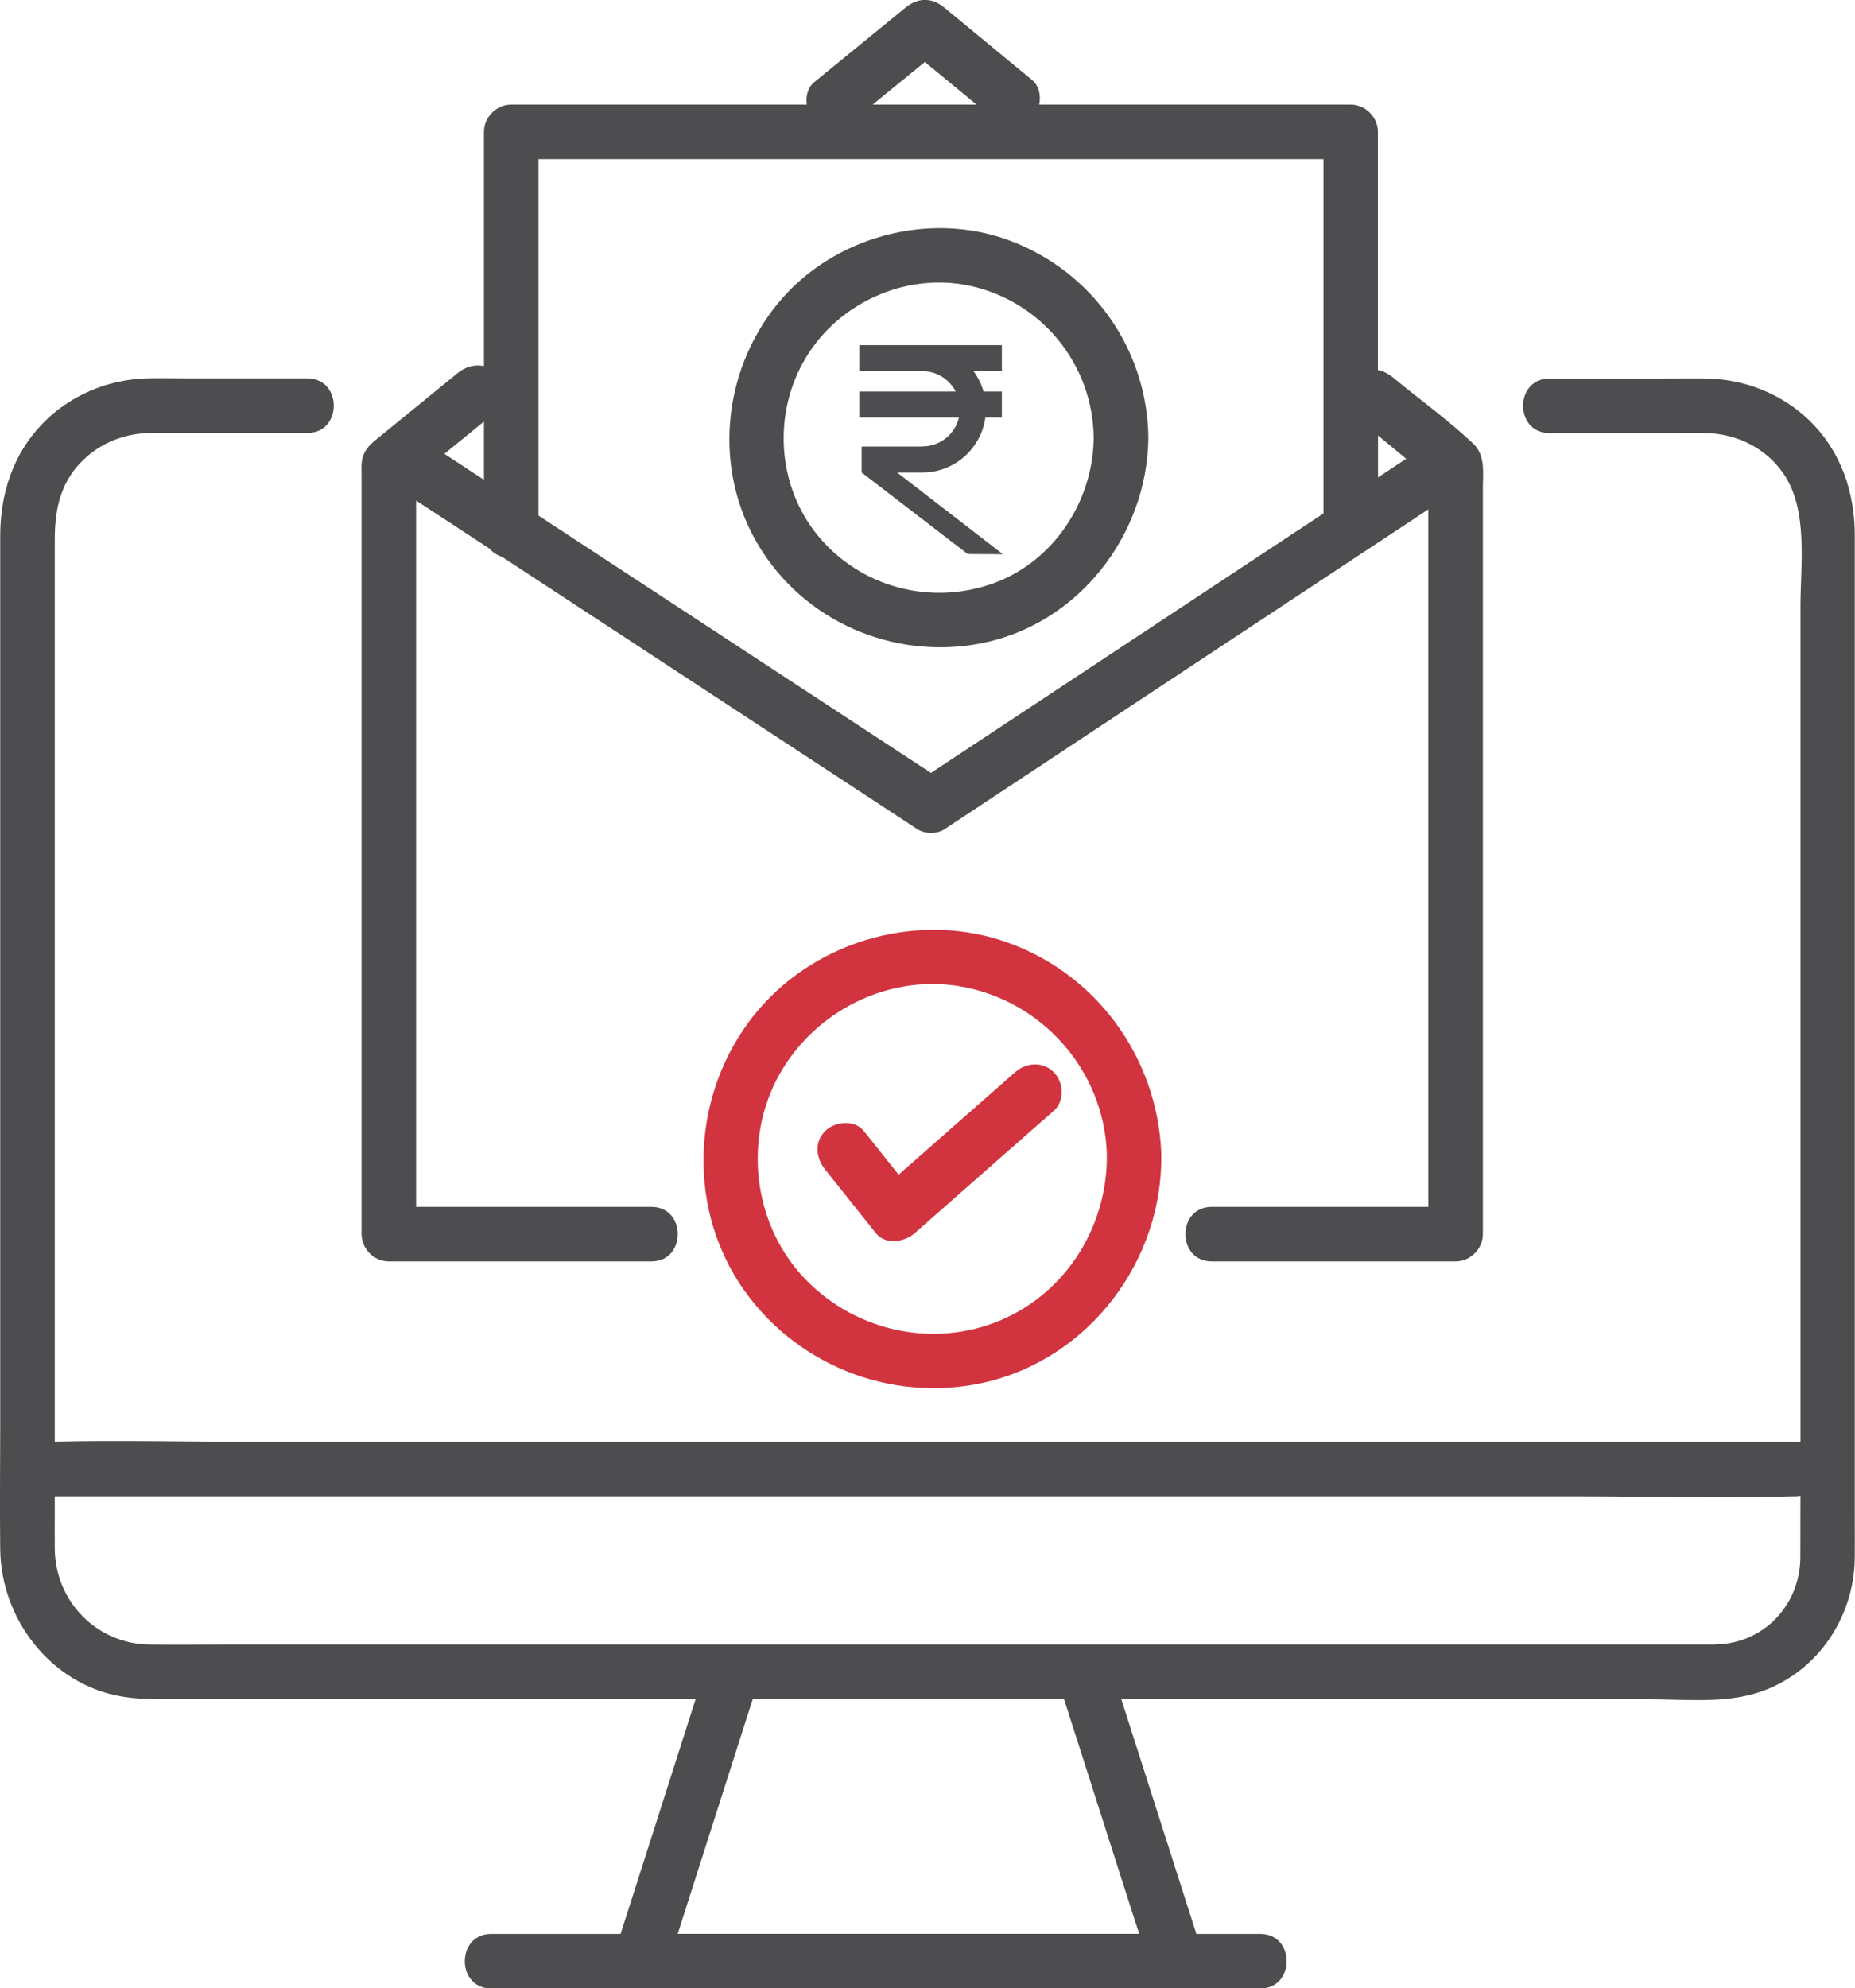
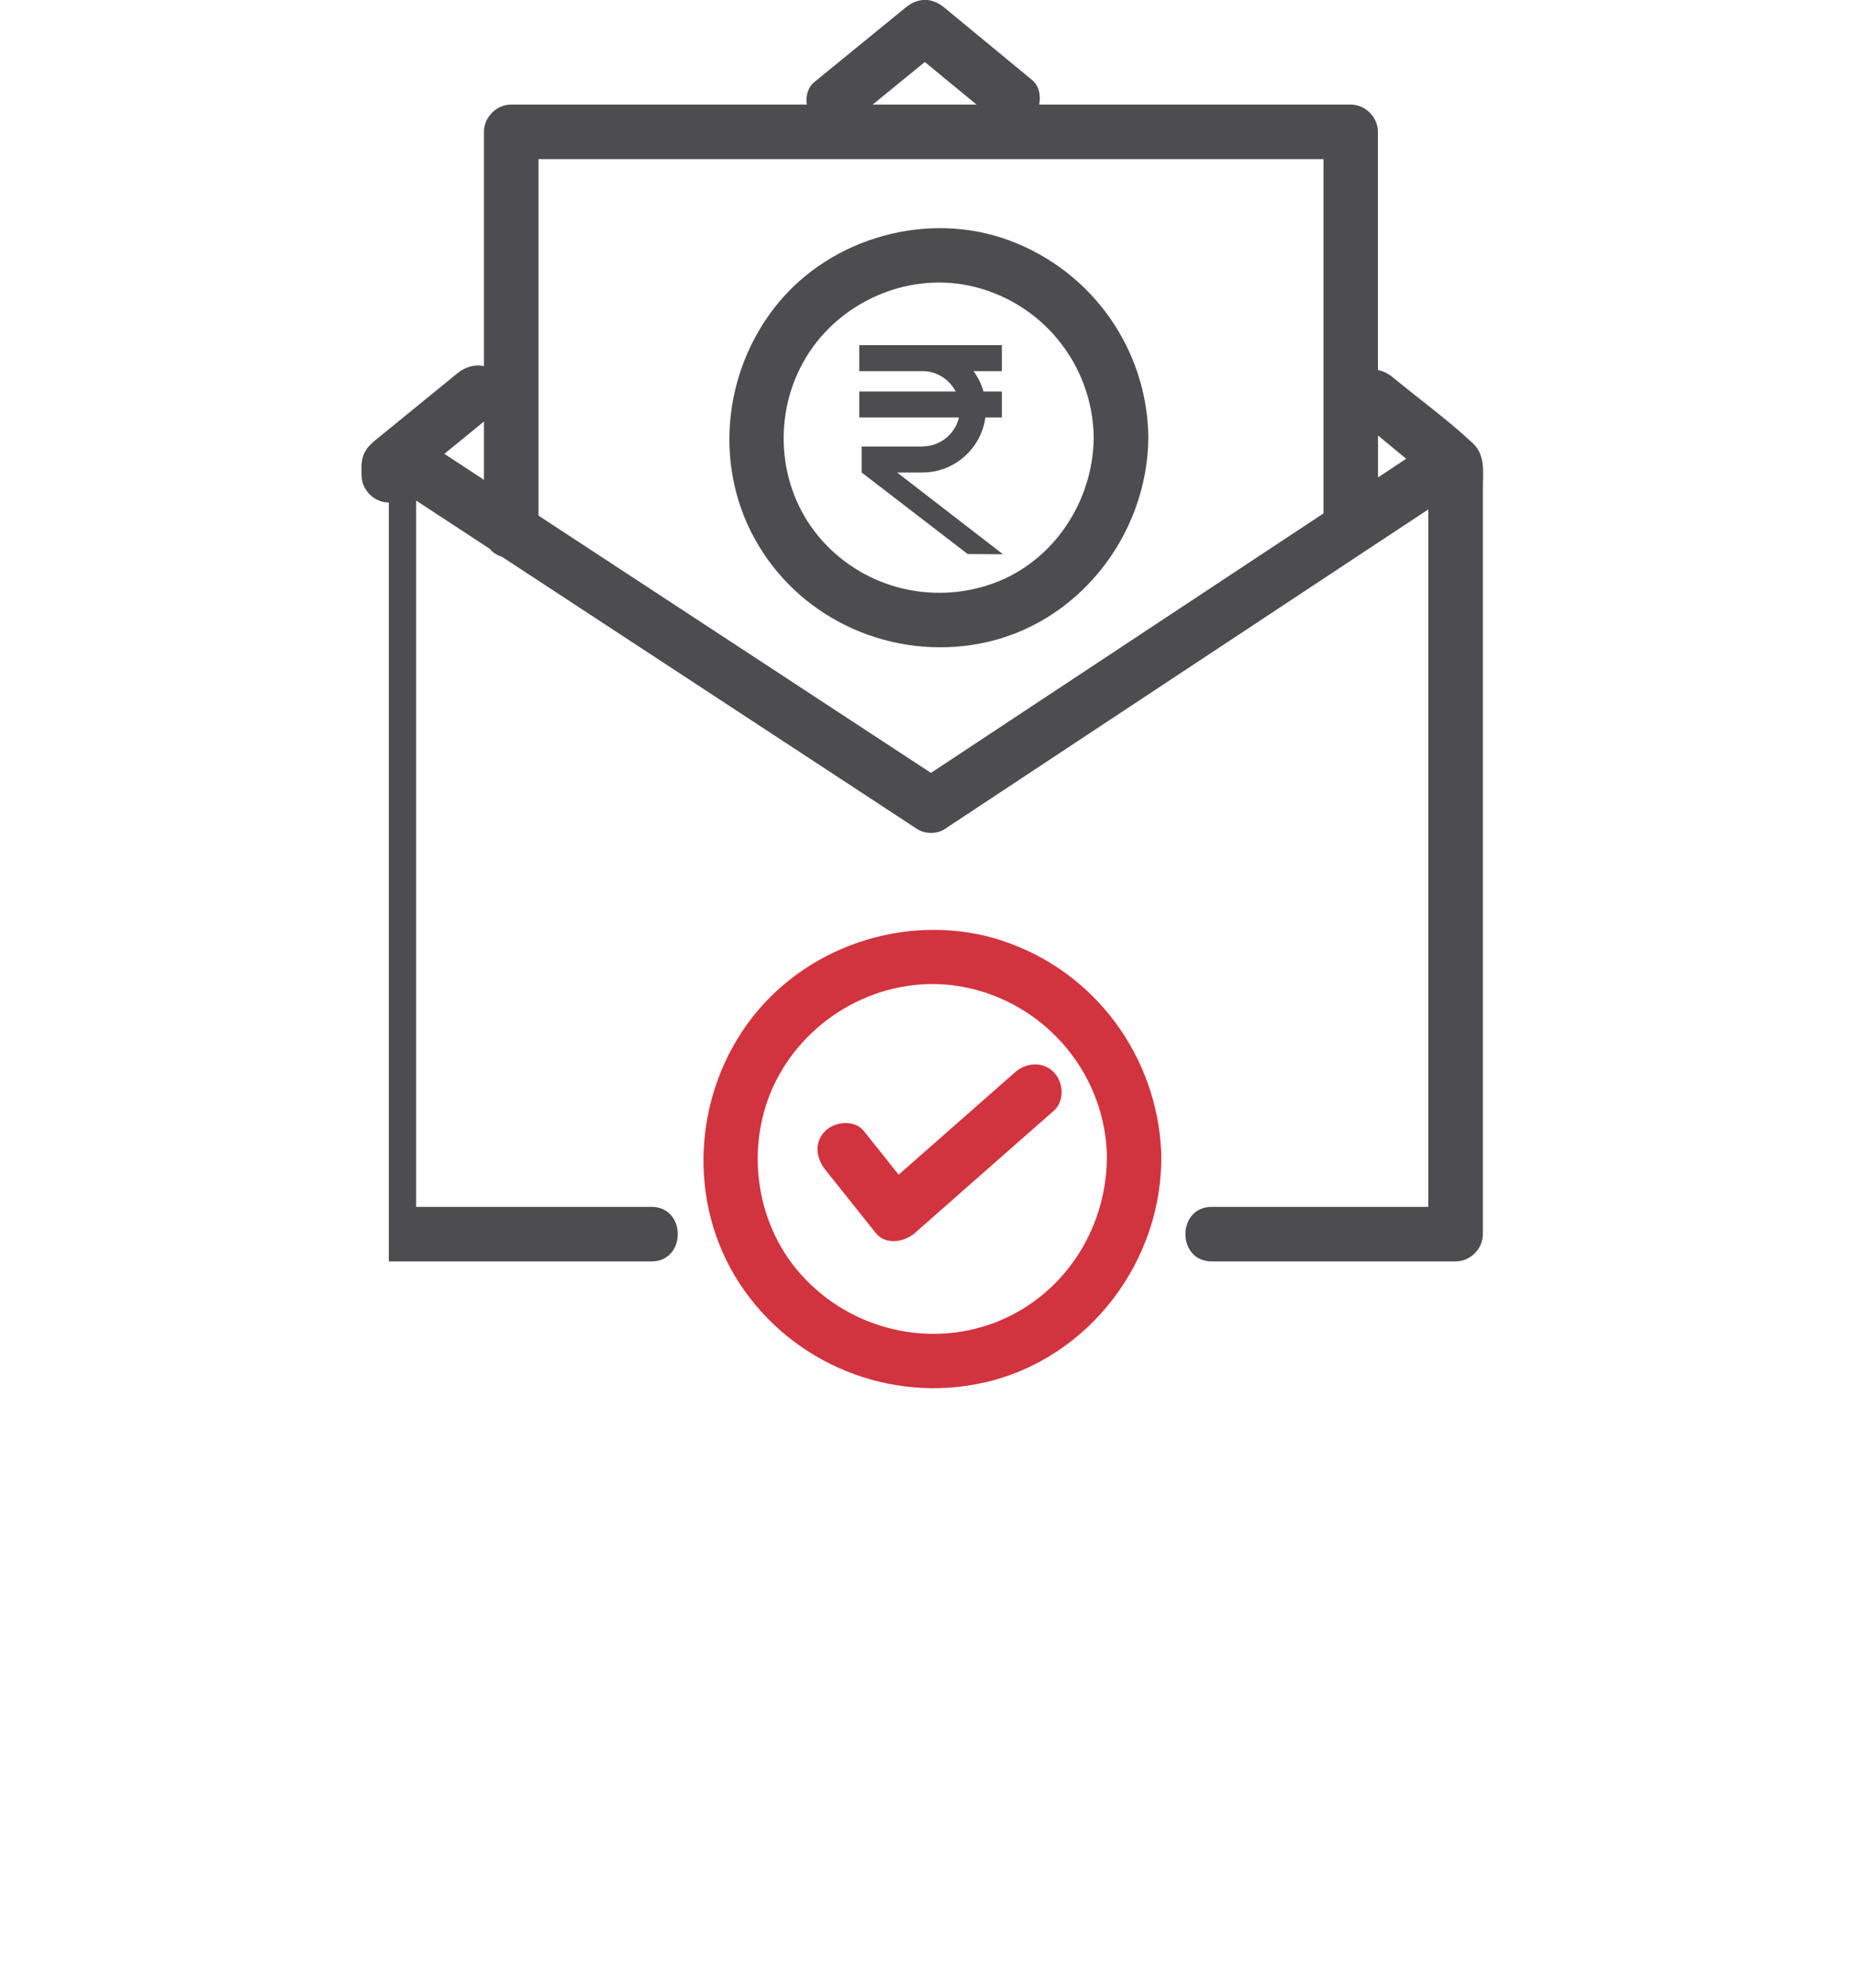
<svg xmlns="http://www.w3.org/2000/svg" id="Layer_2" viewBox="0 0 170.03 182.17">
  <defs>
    <style>.cls-1{fill:#d1343f;}.cls-2{fill:#4d4d4f;}</style>
  </defs>
  <g id="Layer_1-2">
    <g>
      <path class="cls-1" d="M91.89,86.19c-8.2-2.69-17.57,.19-22.89,6.96-5.47,6.97-6.1,16.98-1.2,24.46,4.83,7.35,13.77,10.98,22.35,9.07,9.69-2.16,16.53-11.25,16.29-21.1-.38-8.84-6.12-16.62-14.57-19.39Zm-.17,34.77c-6.34,2.68-13.73,.91-18.29-4.18-4.43-4.94-5.24-12.48-2.03-18.27,3.22-5.82,9.93-9.25,16.55-8.15,7.49,1.25,13.18,7.62,13.5,15.22,.16,6.58-3.61,12.79-9.74,15.38Z" />
      <path class="cls-1" d="M93.05,98.23c-3.56,3.13-7.12,6.26-10.68,9.39-1.06-1.33-2.13-2.67-3.19-4-.84-1.06-2.66-.88-3.54,0-1.04,1.04-.84,2.48,0,3.54,1.55,1.94,3.1,3.89,4.65,5.83,.88,1.1,2.61,.81,3.54,0,3.72-3.27,7.44-6.55,11.16-9.82l1.6-1.4c1.01-.89,.91-2.62,0-3.54-1.01-1.01-2.52-.89-3.54,0Z" />
    </g>
    <g>
-       <path class="cls-2" d="M165.9,38.57c-2.56-2.49-6-3.85-9.56-3.89-1.3-.02-2.6,0-3.9,0h-10.42c-3.22,0-3.22,5,0,5h10.65c1.23,0,2.45-.02,3.68,0,2.79,.04,5.47,1.34,7.09,3.66,2.34,3.34,1.59,8.4,1.59,12.28v75.11c0,.47,0,.95,0,1.42-.16-.03-.32-.05-.5-.05H23.46c-6.14,0-12.3-.16-18.44-.02V49.46c0-2.41,.37-4.71,1.99-6.65,1.69-2.02,4.13-3.1,6.74-3.14,1.42-.02,2.85,0,4.27,0h10.16c3.22,0,3.22-5,0-5h-10.83c-1.33,0-2.66-.04-3.99,0-3.53,.12-6.97,1.57-9.44,4.12C1.18,41.61,.02,45.25,.02,49.1v81.4c0,3.82-.05,7.64,0,11.46,.08,6.42,4.67,12.37,11.14,13.47,1.37,.23,2.68,.25,4.05,.25H63.76c-2.05,6.4-4.1,12.8-6.14,19.2l-.74,2.3h-11.86c-3.22,0-3.22,5,0,5H115.52c3.22,0,3.22-5,0-5h-5.86c-2.24-7.01-4.49-14.02-6.73-21.03l-.15-.47h48.24c3.06,0,6.55,.36,9.54-.44,5.64-1.51,9.39-6.75,9.45-12.5,.01-1.3,0-2.61,0-3.92V49.05c0-3.93-1.25-7.69-4.12-10.48Zm-61.79,137.63l.31,.97H62.12c2.1-6.57,4.2-13.13,6.3-19.7,.19-.6,.38-1.2,.58-1.8h28.53c2.19,6.84,4.38,13.69,6.57,20.53Zm53.11-25.53c-.64,0-1.28,0-1.92,0H20.68c-2.33,0-4.66,.03-6.98,0-4.84-.06-8.63-3.95-8.68-8.77-.01-1.2,0-2.39,0-3.59v-1.22H144.67c6.52,0,13.07,.2,19.58,0,.09,0,.18,0,.27,0,.18,0,.35-.02,.51-.05,0,1.89,0,3.79-.01,5.68-.04,4.36-3.39,7.89-7.8,7.94Z" />
-       <path class="cls-2" d="M35.64,115.57h24.07c3.22,0,3.22-5,0-5h-21.57V45.86c2.25,1.47,4.5,2.95,6.75,4.42,.3,.36,.69,.6,1.13,.74,2.44,1.6,4.87,3.19,7.31,4.79,8.33,5.46,16.65,10.91,24.98,16.37,1.92,1.26,3.84,2.52,5.76,3.78,.71,.46,1.82,.47,2.52,0,5.05-3.34,10.11-6.68,15.16-10.02,8.06-5.32,16.11-10.65,24.17-15.97,1.67-1.1,3.33-2.2,5-3.3v63.9h-19.85c-3.22,0-3.22,5,0,5h22.35c1.35,0,2.5-1.15,2.5-2.5V44.75c0-1.42,.25-3.04-.89-4.11-2.31-2.17-4.94-4.07-7.39-6.09-.4-.33-.86-.55-1.34-.65V12.08c0-1.35-1.15-2.5-2.5-2.5h-28.55c.17-.82,0-1.72-.66-2.26-2.68-2.21-5.36-4.42-8.04-6.63-1.13-.93-2.4-.93-3.54,0l-8.37,6.83c-.6,.49-.8,1.3-.69,2.06h-27.09c-1.35,0-2.5,1.15-2.5,2.5v21.47c-.82-.2-1.71,.06-2.41,.63-2.31,1.88-4.61,3.76-6.92,5.64-.97,.79-1.81,1.33-1.89,2.75-.02,.32,0,.65,0,.97V113.07c0,1.35,1.15,2.5,2.5,2.5ZM128.89,42.03l-2.58,1.71v-3.84c.86,.71,1.72,1.42,2.58,2.13ZM84.77,5.68c1.58,1.3,3.16,2.6,4.74,3.9h-9.52l4.78-3.9Zm-11.85,8.9h48.39V47.04c-2.5,1.65-5.01,3.31-7.51,4.96-8.06,5.32-16.11,10.65-24.17,15.97-1.43,.95-2.86,1.89-4.3,2.84-4.83-3.16-9.65-6.32-14.48-9.49-7.16-4.69-14.33-9.39-21.49-14.08V14.58h23.56Zm-28.56,24.05v5.33c-1.21-.79-2.42-1.58-3.63-2.38,1.21-.99,2.42-1.97,3.63-2.96Z" />
+       <path class="cls-2" d="M35.64,115.57h24.07c3.22,0,3.22-5,0-5h-21.57V45.86c2.25,1.47,4.5,2.95,6.75,4.42,.3,.36,.69,.6,1.13,.74,2.44,1.6,4.87,3.19,7.31,4.79,8.33,5.46,16.65,10.91,24.98,16.37,1.92,1.26,3.84,2.52,5.76,3.78,.71,.46,1.82,.47,2.52,0,5.05-3.34,10.11-6.68,15.16-10.02,8.06-5.32,16.11-10.65,24.17-15.97,1.67-1.1,3.33-2.2,5-3.3v63.9h-19.85c-3.22,0-3.22,5,0,5h22.35c1.35,0,2.5-1.15,2.5-2.5V44.75c0-1.42,.25-3.04-.89-4.11-2.31-2.17-4.94-4.07-7.39-6.09-.4-.33-.86-.55-1.34-.65V12.08c0-1.35-1.15-2.5-2.5-2.5h-28.55c.17-.82,0-1.72-.66-2.26-2.68-2.21-5.36-4.42-8.04-6.63-1.13-.93-2.4-.93-3.54,0l-8.37,6.83c-.6,.49-.8,1.3-.69,2.06h-27.09c-1.35,0-2.5,1.15-2.5,2.5v21.47c-.82-.2-1.71,.06-2.41,.63-2.31,1.88-4.61,3.76-6.92,5.64-.97,.79-1.81,1.33-1.89,2.75-.02,.32,0,.65,0,.97c0,1.35,1.15,2.5,2.5,2.5ZM128.89,42.03l-2.58,1.71v-3.84c.86,.71,1.72,1.42,2.58,2.13ZM84.77,5.68c1.58,1.3,3.16,2.6,4.74,3.9h-9.52l4.78-3.9Zm-11.85,8.9h48.39V47.04c-2.5,1.65-5.01,3.31-7.51,4.96-8.06,5.32-16.11,10.65-24.17,15.97-1.43,.95-2.86,1.89-4.3,2.84-4.83-3.16-9.65-6.32-14.48-9.49-7.16-4.69-14.33-9.39-21.49-14.08V14.58h23.56Zm-28.56,24.05v5.33c-1.21-.79-2.42-1.58-3.63-2.38,1.21-.99,2.42-1.97,3.63-2.96Z" />
      <path class="cls-2" d="M84.57,40.91h-5.59v2.38h0l9.72,7.47,3.23,.02-9.7-7.49h2.32c2.94,0,5.38-2.2,5.77-5.04h1.51v-2.38h-1.68c-.19-.68-.51-1.31-.92-1.87h2.6v-2.38h-13.07v2.38h5.78c1.33,0,2.48,.76,3.06,1.87h-8.84v2.38h9.14c-.36,1.52-1.72,2.65-3.35,2.65Z" />
      <path class="cls-2" d="M69.55,50.01c4.18,6.93,12.32,10.44,20.23,8.96,8.96-1.68,15.38-9.86,15.48-18.85-.08-8.11-5.15-15.27-12.74-18.09-7.44-2.76-16.27-.31-21.27,5.83-5.08,6.25-5.9,15.2-1.7,22.15Zm4.32-17.25c3.03-5.03,9.14-7.79,14.91-6.6,6.64,1.38,11.4,7.19,11.47,13.96-.06,5.81-3.67,11.33-9.22,13.33-5.73,2.06-12.15,.36-16.04-4.35-3.79-4.59-4.18-11.28-1.12-16.34Z" />
    </g>
  </g>
</svg>